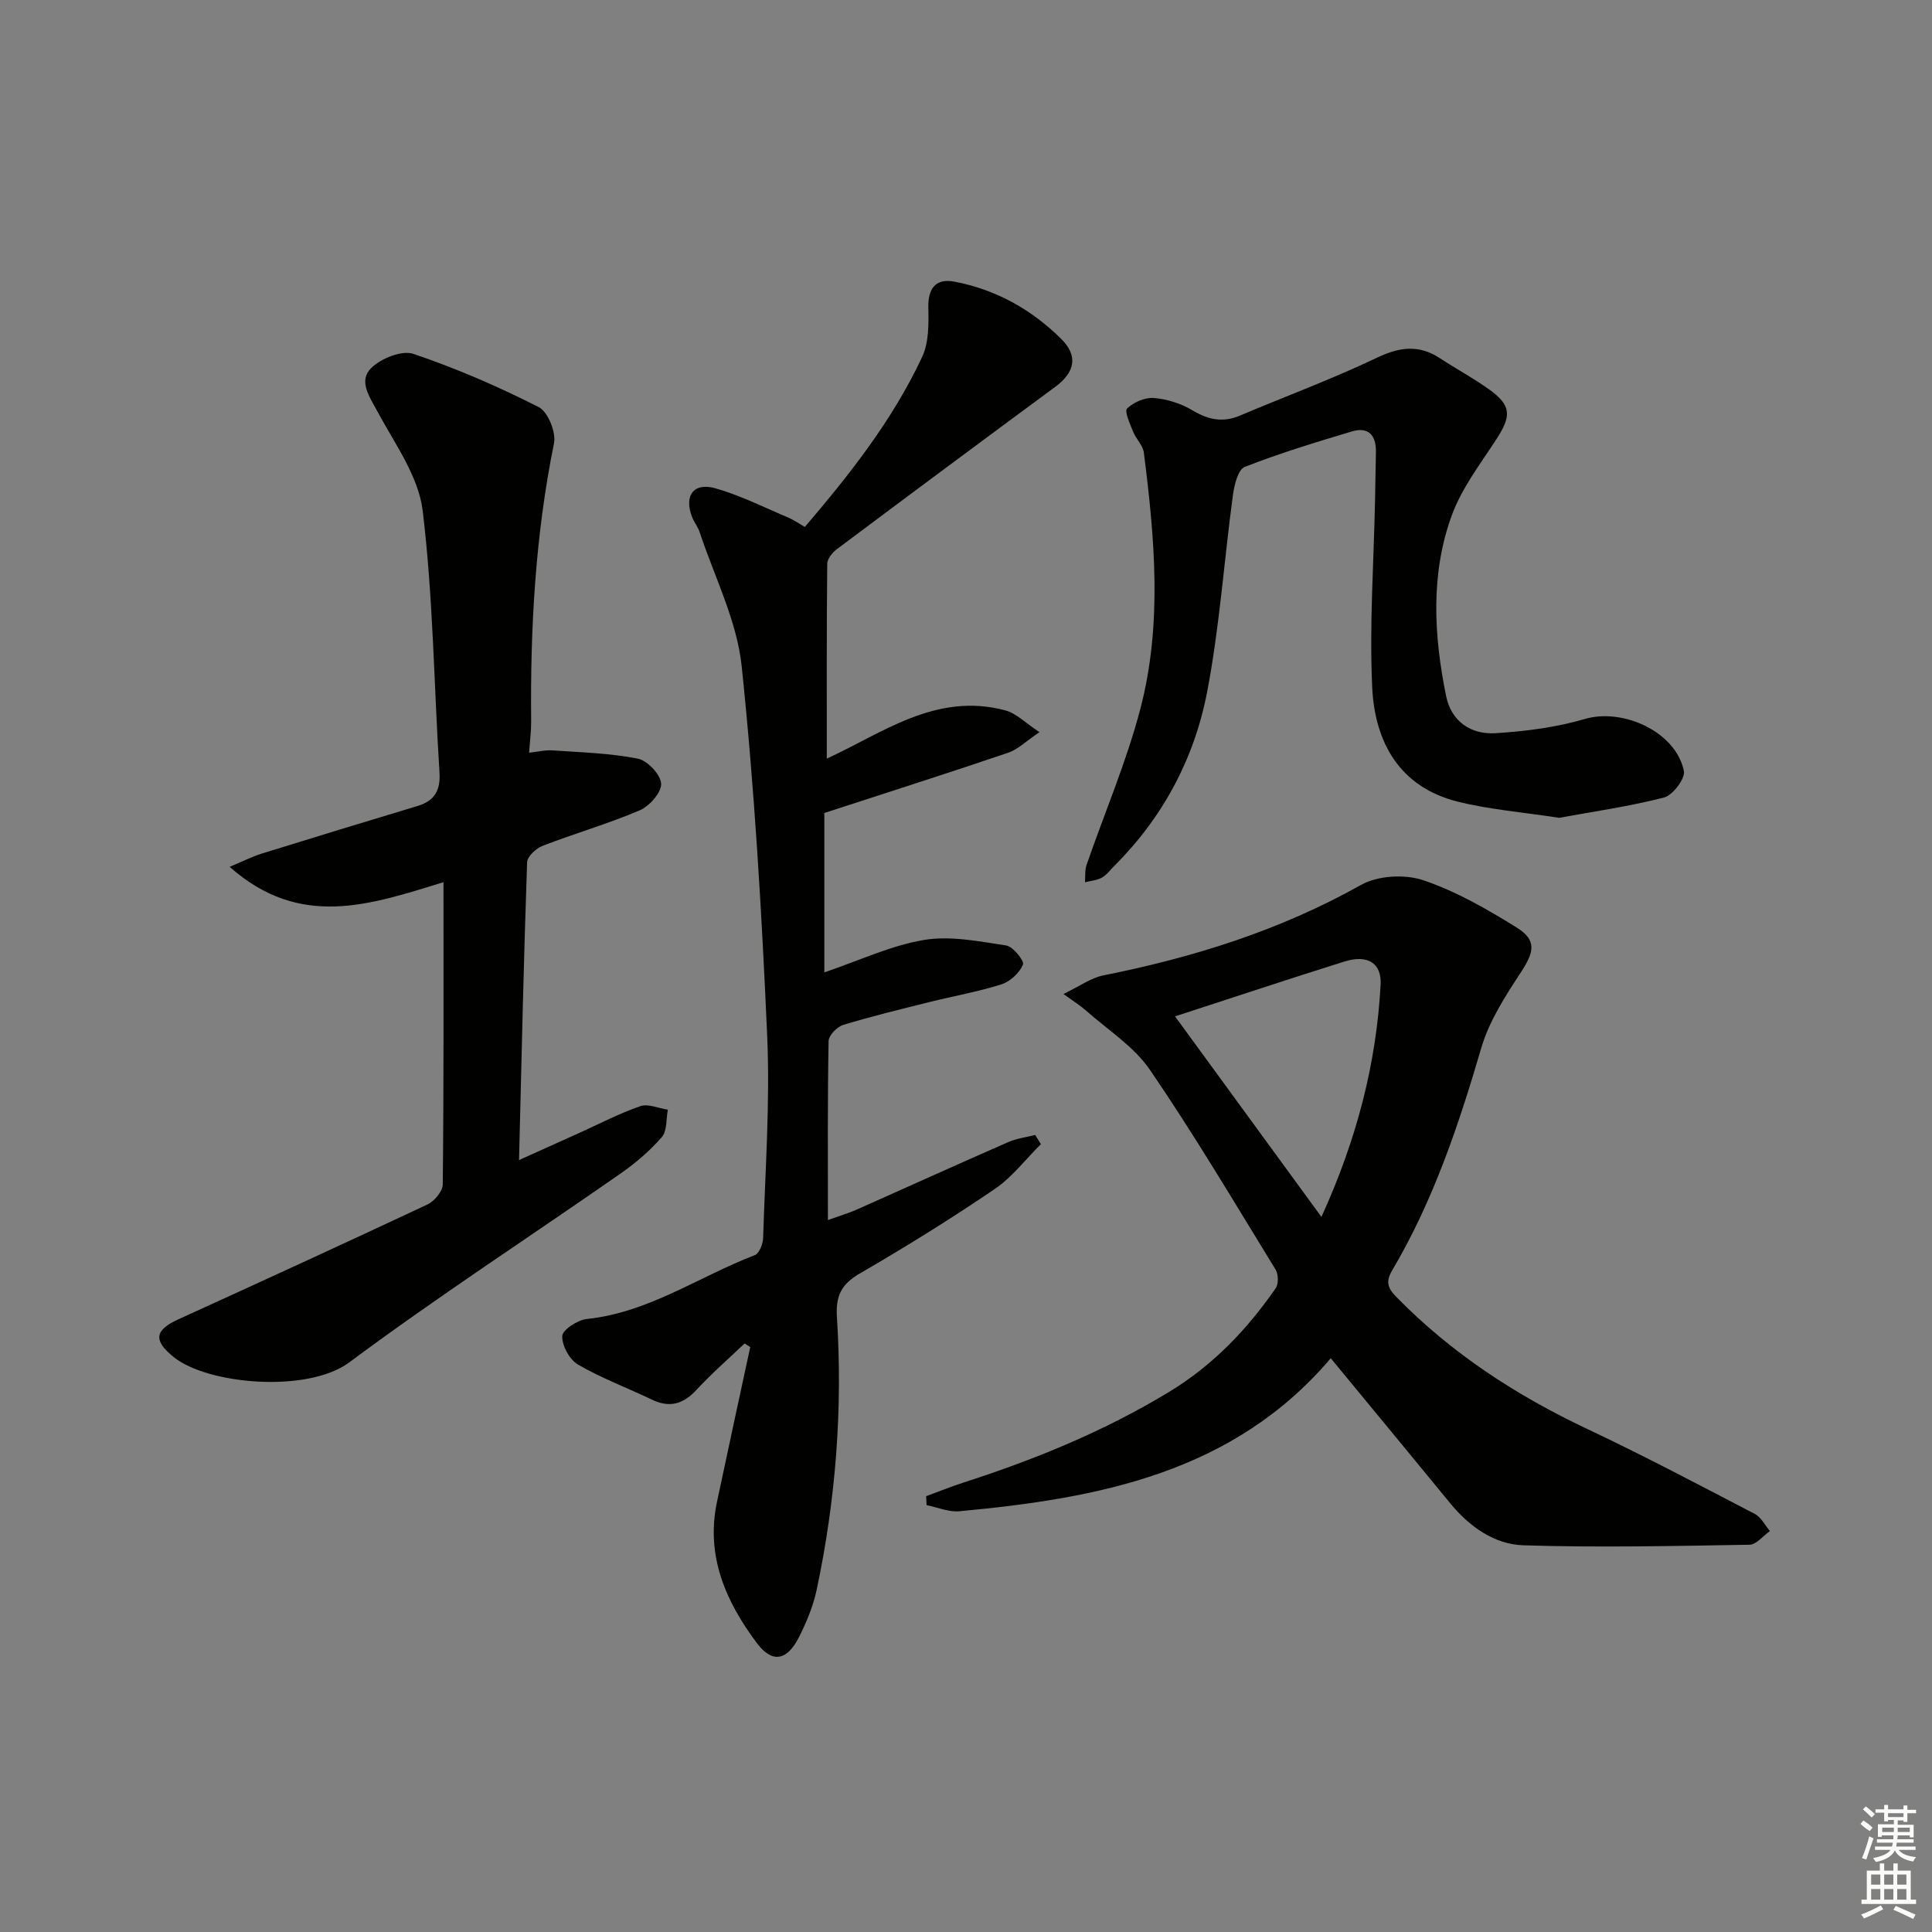
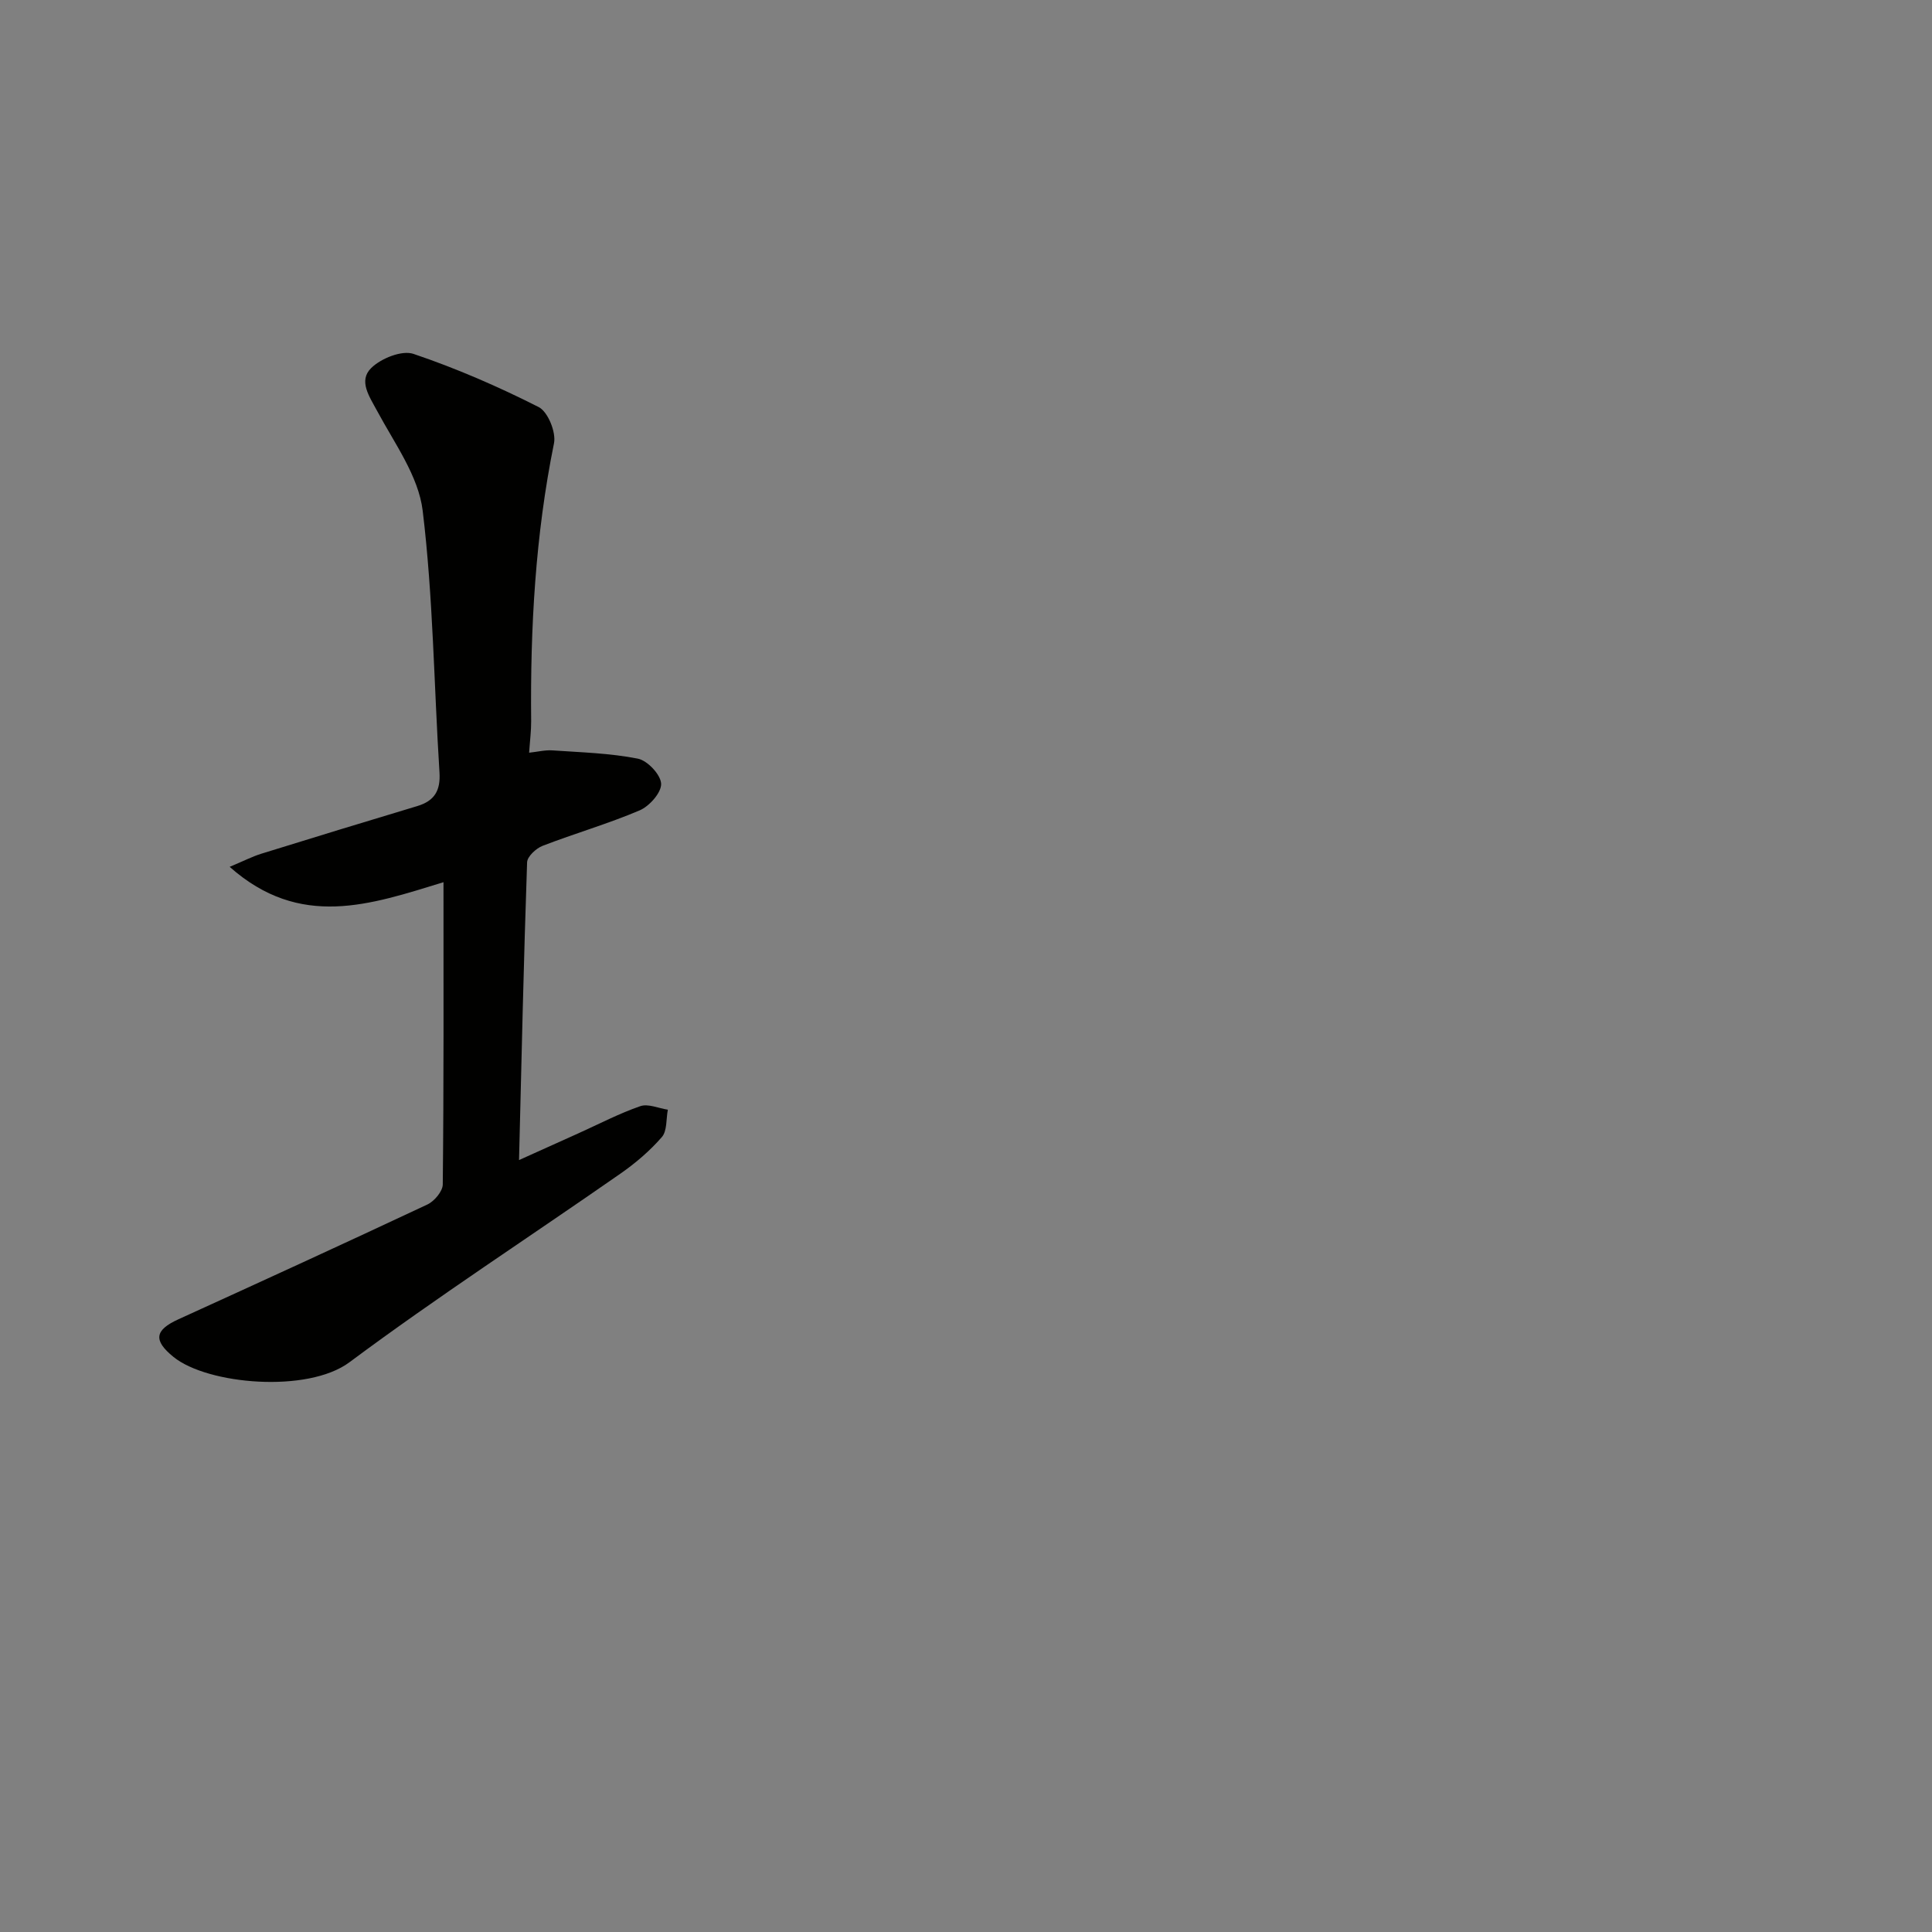
<svg xmlns="http://www.w3.org/2000/svg" enable-background="new 0 0 400 400" viewBox="0 0 400 400">
  <rect x="0" y="0" width="400" height="400" fill="#808080" stroke="none" />
  <g fill="#010100">
-     <path d="m154.16 278.15c-3.33 3.18-6.83 6.22-9.95 9.6-2.74 2.97-5.57 3.79-9.26 2.02-5.08-2.44-10.42-4.42-15.27-7.24-1.76-1.02-3.36-3.95-3.27-5.92.06-1.3 3.19-3.33 5.1-3.53 12.8-1.33 23.2-8.79 34.77-13.22.92-.35 1.68-2.33 1.72-3.57.42-13.93 1.45-27.9.84-41.79-1.13-25.55-2.62-51.12-5.28-76.55-.99-9.47-5.66-18.55-8.71-27.79-.36-1.09-1.14-2.04-1.56-3.11-1.72-4.47.31-7.26 4.92-5.93 5.21 1.5 10.13 3.99 15.15 6.11 1.06.45 2.01 1.14 3.27 1.87 9.36-10.95 18.19-22.17 24.29-35.2 1.38-2.95 1.36-6.75 1.28-10.14-.1-4.07 1.52-6.18 5.4-5.45 8.57 1.63 15.92 5.74 22.08 11.82 3.58 3.53 2.91 6.93-1.2 9.96-15.1 11.14-30.17 22.34-45.19 33.59-.94.7-2.01 2.01-2.02 3.04-.14 13.44-.09 26.88-.09 40.34 11.35-5.16 22.6-13.88 37.04-9.96 2.2.6 4.04 2.54 6.99 4.49-2.76 1.85-4.45 3.57-6.49 4.26-12.71 4.31-25.5 8.38-38.05 12.47v33c7.23-2.45 13.76-5.56 20.62-6.71 5.47-.92 11.39.29 17.02 1.14 1.42.21 3.81 3.2 3.49 3.95-.73 1.72-2.64 3.52-4.45 4.09-4.89 1.56-9.99 2.44-14.98 3.69-5.96 1.49-11.93 2.93-17.8 4.72-1.27.39-3 2.16-3.02 3.33-.22 11.96-.14 23.92-.14 37.07 2.99-1.07 4.49-1.51 5.9-2.14 10.47-4.66 20.91-9.39 31.41-13.99 1.75-.77 3.73-1.01 5.6-1.49.4.63.79 1.26 1.19 1.9-3.18 3.15-5.97 6.86-9.61 9.33-9.07 6.16-18.41 11.96-27.9 17.46-3.85 2.24-5.01 4.65-4.72 9.1 1.21 18.97-.25 37.82-4.21 56.43-.72 3.36-2.09 6.66-3.65 9.75-2.46 4.88-5.52 5.49-8.71 1.24-6.44-8.58-10.63-18.05-8.27-29.22 2.26-10.7 4.59-21.39 6.89-32.08-.39-.26-.78-.5-1.17-.74z" />
-     <path d="m220.18 205.79c3.38-1.62 5.69-3.33 8.24-3.84 18.68-3.73 36.6-9.32 53.35-18.73 3.47-1.95 9.05-2.27 12.86-.99 6.81 2.29 13.25 5.99 19.4 9.82 4.19 2.61 3.6 5.06.88 9.21-3.22 4.93-6.59 10.11-8.22 15.68-4.68 15.98-9.94 31.67-18.45 46.07-1.41 2.39-.91 3.7.87 5.52 11.43 11.68 24.83 20.4 39.57 27.35 11.71 5.52 23.16 11.59 34.65 17.57 1.3.68 2.09 2.34 3.11 3.54-1.41.99-2.8 2.8-4.22 2.83-15.59.26-31.2.61-46.78.12-6.07-.19-11.21-3.86-15.19-8.71-8.1-9.88-16.25-19.73-24.73-30.02-20.19 23.76-48.06 29-76.92 31.68-2.2.2-4.51-.82-6.76-1.27-.03-.62-.06-1.24-.09-1.85 2.55-.94 5.08-1.96 7.66-2.8 14.9-4.8 29.29-10.68 42.72-18.84 9.01-5.48 16.07-12.87 21.99-21.42.61-.89.57-2.89-.02-3.85-8.52-13.88-16.83-27.91-26.01-41.35-3.35-4.9-8.83-8.34-13.38-12.4-1.05-.92-2.28-1.67-4.53-3.32zm23.1 4.64c10.14 13.89 19.92 27.28 30.31 41.52 7.31-16.06 11.36-31.68 12.25-48.06.25-4.51-2.7-6.31-7.47-4.82-11.54 3.61-23.02 7.44-35.09 11.36z" />
    <path d="m91.82 182.65c-15.16 4.65-29.66 9.78-44.27-3.18 2.87-1.2 4.65-2.12 6.53-2.71 10.76-3.34 21.53-6.63 32.31-9.87 3.56-1.07 4.84-3.19 4.6-6.98-1.15-18.07-1.3-36.25-3.48-54.19-.87-7.15-5.81-13.9-9.39-20.57-1.65-3.08-3.98-6.31-1.24-8.98 2.04-1.99 6.34-3.71 8.73-2.9 8.88 3 17.55 6.77 25.92 11.01 1.91.97 3.63 5.21 3.17 7.49-3.86 19.01-4.92 38.2-4.73 57.51.02 1.96-.24 3.92-.42 6.56 1.77-.19 3.32-.59 4.85-.48 5.91.41 11.89.57 17.66 1.71 1.99.39 4.74 3.32 4.82 5.19.08 1.83-2.43 4.66-4.45 5.52-6.55 2.79-13.44 4.77-20.09 7.34-1.35.52-3.17 2.21-3.21 3.41-.7 20.26-1.15 40.53-1.67 61.65 4.4-1.99 8.37-3.77 12.34-5.56 4.24-1.91 8.39-4.09 12.77-5.6 1.62-.56 3.78.44 5.7.73-.37 1.93-.13 4.4-1.25 5.68-2.48 2.85-5.45 5.39-8.57 7.56-18.69 13.03-37.83 25.45-56.1 39.05-8.65 6.44-29.38 4.62-36.43-1.1-4.21-3.42-3.92-5.55 1.03-7.8 17.22-7.85 34.42-15.72 51.55-23.77 1.44-.68 3.16-2.73 3.17-4.15.22-20.64.15-41.28.15-62.57z" />
-     <path d="m322.81 169.32c-7.59-1.17-14.41-1.71-20.97-3.34-12.11-3.01-17.21-12.34-17.74-23.69-.6-12.89.33-25.84.59-38.77.07-3.33.12-6.66.18-9.99.06-3.43-1.59-5.22-4.96-4.21-7.47 2.23-14.95 4.51-22.2 7.35-1.38.54-2.16 3.71-2.44 5.78-1.84 13.62-2.77 27.4-5.36 40.87-2.65 13.75-9.16 25.95-19.24 35.99-.83.82-1.55 1.85-2.53 2.39-1.03.57-2.33.66-3.51.96.1-1.19-.05-2.46.32-3.56 3.73-10.8 8.28-21.38 11.16-32.39 4.57-17.48 2.96-35.31.71-53.01-.19-1.51-1.63-2.83-2.23-4.34-.63-1.59-1.83-4.21-1.24-4.78 1.35-1.3 3.7-2.33 5.54-2.18 2.72.22 5.62 1.13 7.97 2.54 3.26 1.95 6.28 2.62 9.84 1.11 9.45-4 19.09-7.56 28.34-11.97 4.7-2.24 8.69-2.79 13.07.08 3.33 2.19 6.87 4.09 10.11 6.4 4.7 3.34 4.77 5.49 1.58 10.4-3.34 5.13-7.21 10.17-9.26 15.83-4.4 12.15-3.68 24.82-1.14 37.31 1.07 5.27 5.14 8.02 10.24 7.7 6.22-.39 12.55-1.2 18.51-2.95 7.89-2.31 18.86 2.69 20.48 10.78.31 1.57-2.3 5.02-4.11 5.49-7.31 1.87-14.84 2.94-21.71 4.2z" />
  </g>
-   <path d="m385.2 377.6.6-.7c.6.4 1.3.9 1.9 1.5l-.6.7c-.8-.5-1.4-1-1.9-1.5zm.3 7.1c.6-1.4 1.1-2.9 1.5-4.5.3.1.6.3.9.4-.5 1.4-1 2.9-1.5 4.4zm.2-10.1.6-.6c.7.5 1.3 1.1 1.9 1.6l-.7.7c-.6-.6-1.2-1.2-1.8-1.7zm8.4-.8h.8v.9h1.8v.7h-1.8v1.8h-.8v-.3h-1.2v.9h3.3v2.6h-.8v-.4h-2.5c0 .3 0 .6-.1.8h3.4v.7h-3.5c0 .3-.1.6-.1.8h4v.7h-3.5c.7.9 1.9 1.3 3.6 1.5-.2.2-.4.5-.6.9-1.9-.3-3.2-1.1-3.8-2.3-.5 1.1-1.8 2-3.9 2.4-.2-.3-.4-.5-.6-.8 1.9-.4 3.1-.9 3.6-1.7h-3.2v-.7h3.5c.1-.2.1-.5.2-.8h-3.3v-.7h3.4c0-.2 0-.5 0-.8h-2.4v.3h-.8v-2.6h3.3v-.9h-1.2v.3h-.8v-1.8h-1.8v-.7h1.8v-.9h.8v.9h3.2zm-4.4 5.5h2.4c0-.3 0-.6 0-.9h-2.4zm1.2-3.1h3.2v-.8h-3.2zm4.4 2.2h-2.4v.9h2.5v-.9z" fill="#fbfcfa" />
-   <path d="m389.2 385.8h.9v1.5h1.9v-1.5h.9v1.5h2.7v6h1.1v.9h-11.3v-.9h1.1v-6h2.7zm.2 8.7.5.8c-1.2.6-2.5 1.3-4 1.9-.2-.3-.3-.6-.6-.8 1.6-.6 3-1.3 4.1-1.9zm-2-4.3h1.9v-2.1h-1.9zm0 3.1h1.9v-2.2h-1.9zm2.7-3.1h1.9v-2.1h-1.9zm0 3.1h1.9v-2.2h-1.9zm2.4 1.3c1.4.6 2.7 1.2 4.1 1.8l-.5.9c-1.5-.7-2.8-1.4-4.1-1.9zm2.2-6.5h-1.9v2.1h1.9zm-1.9 5.2h1.9v-2.2h-1.9z" fill="#fbfcfa" />
</svg>